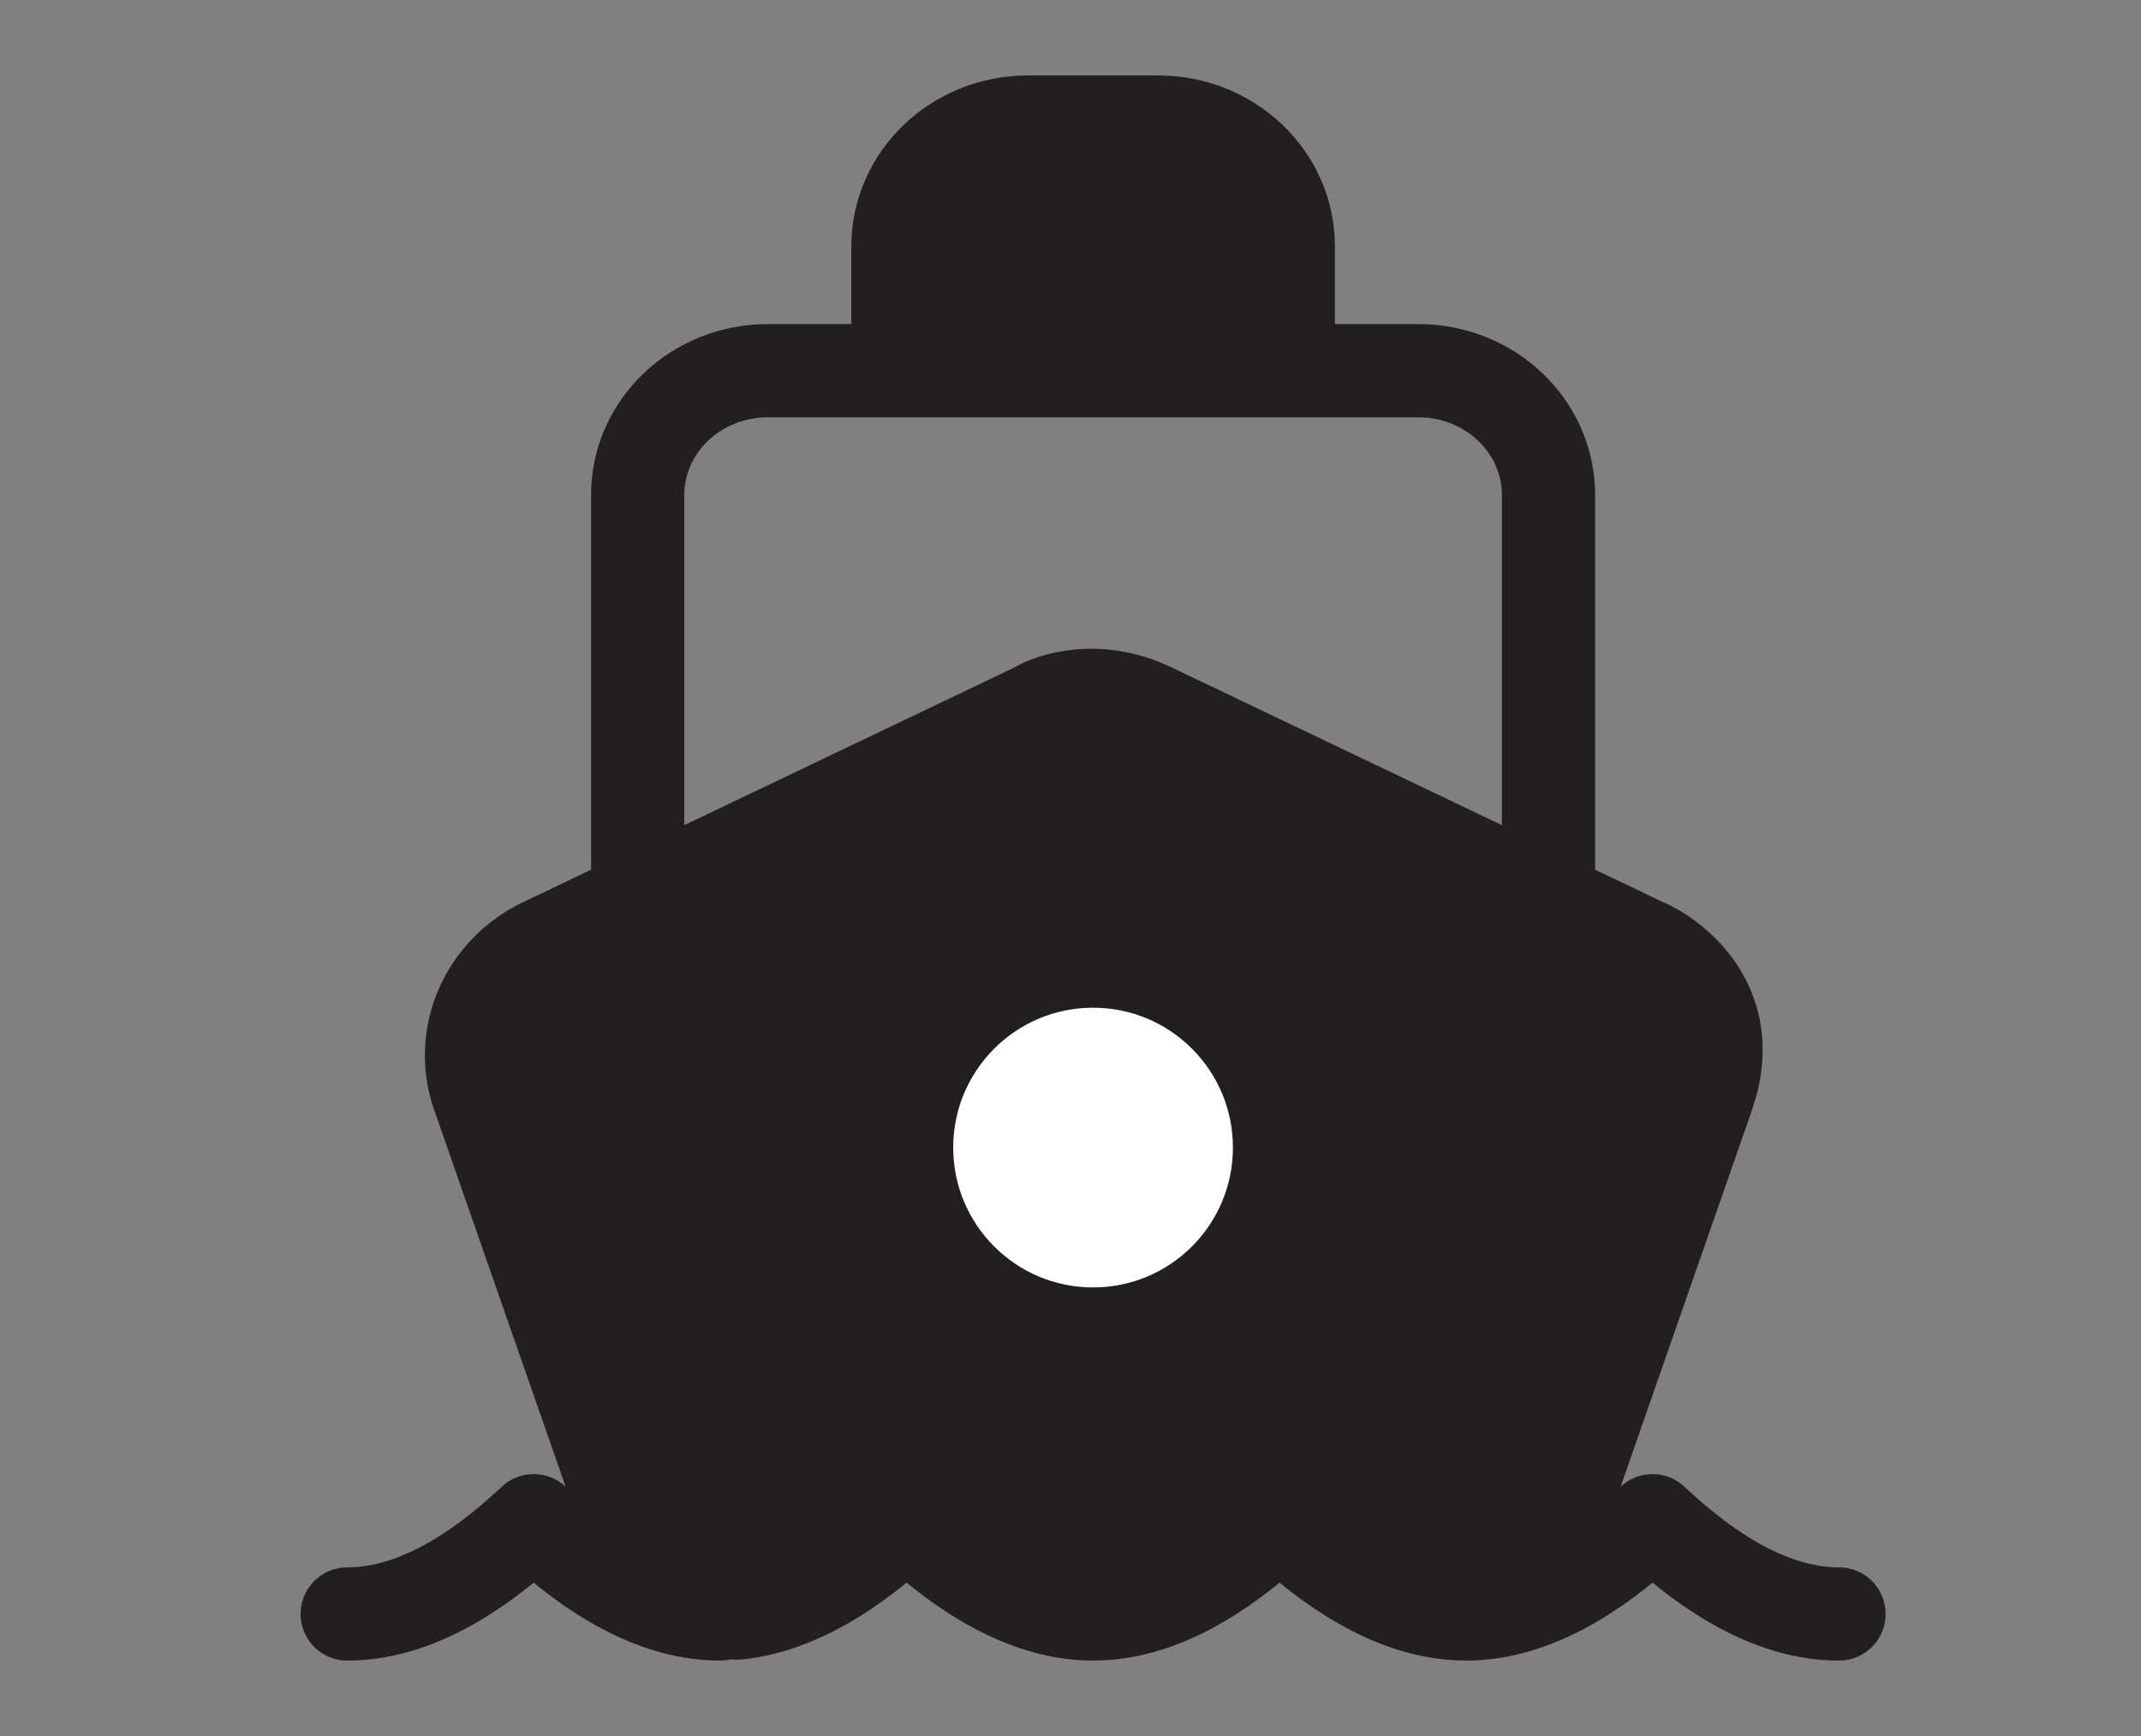
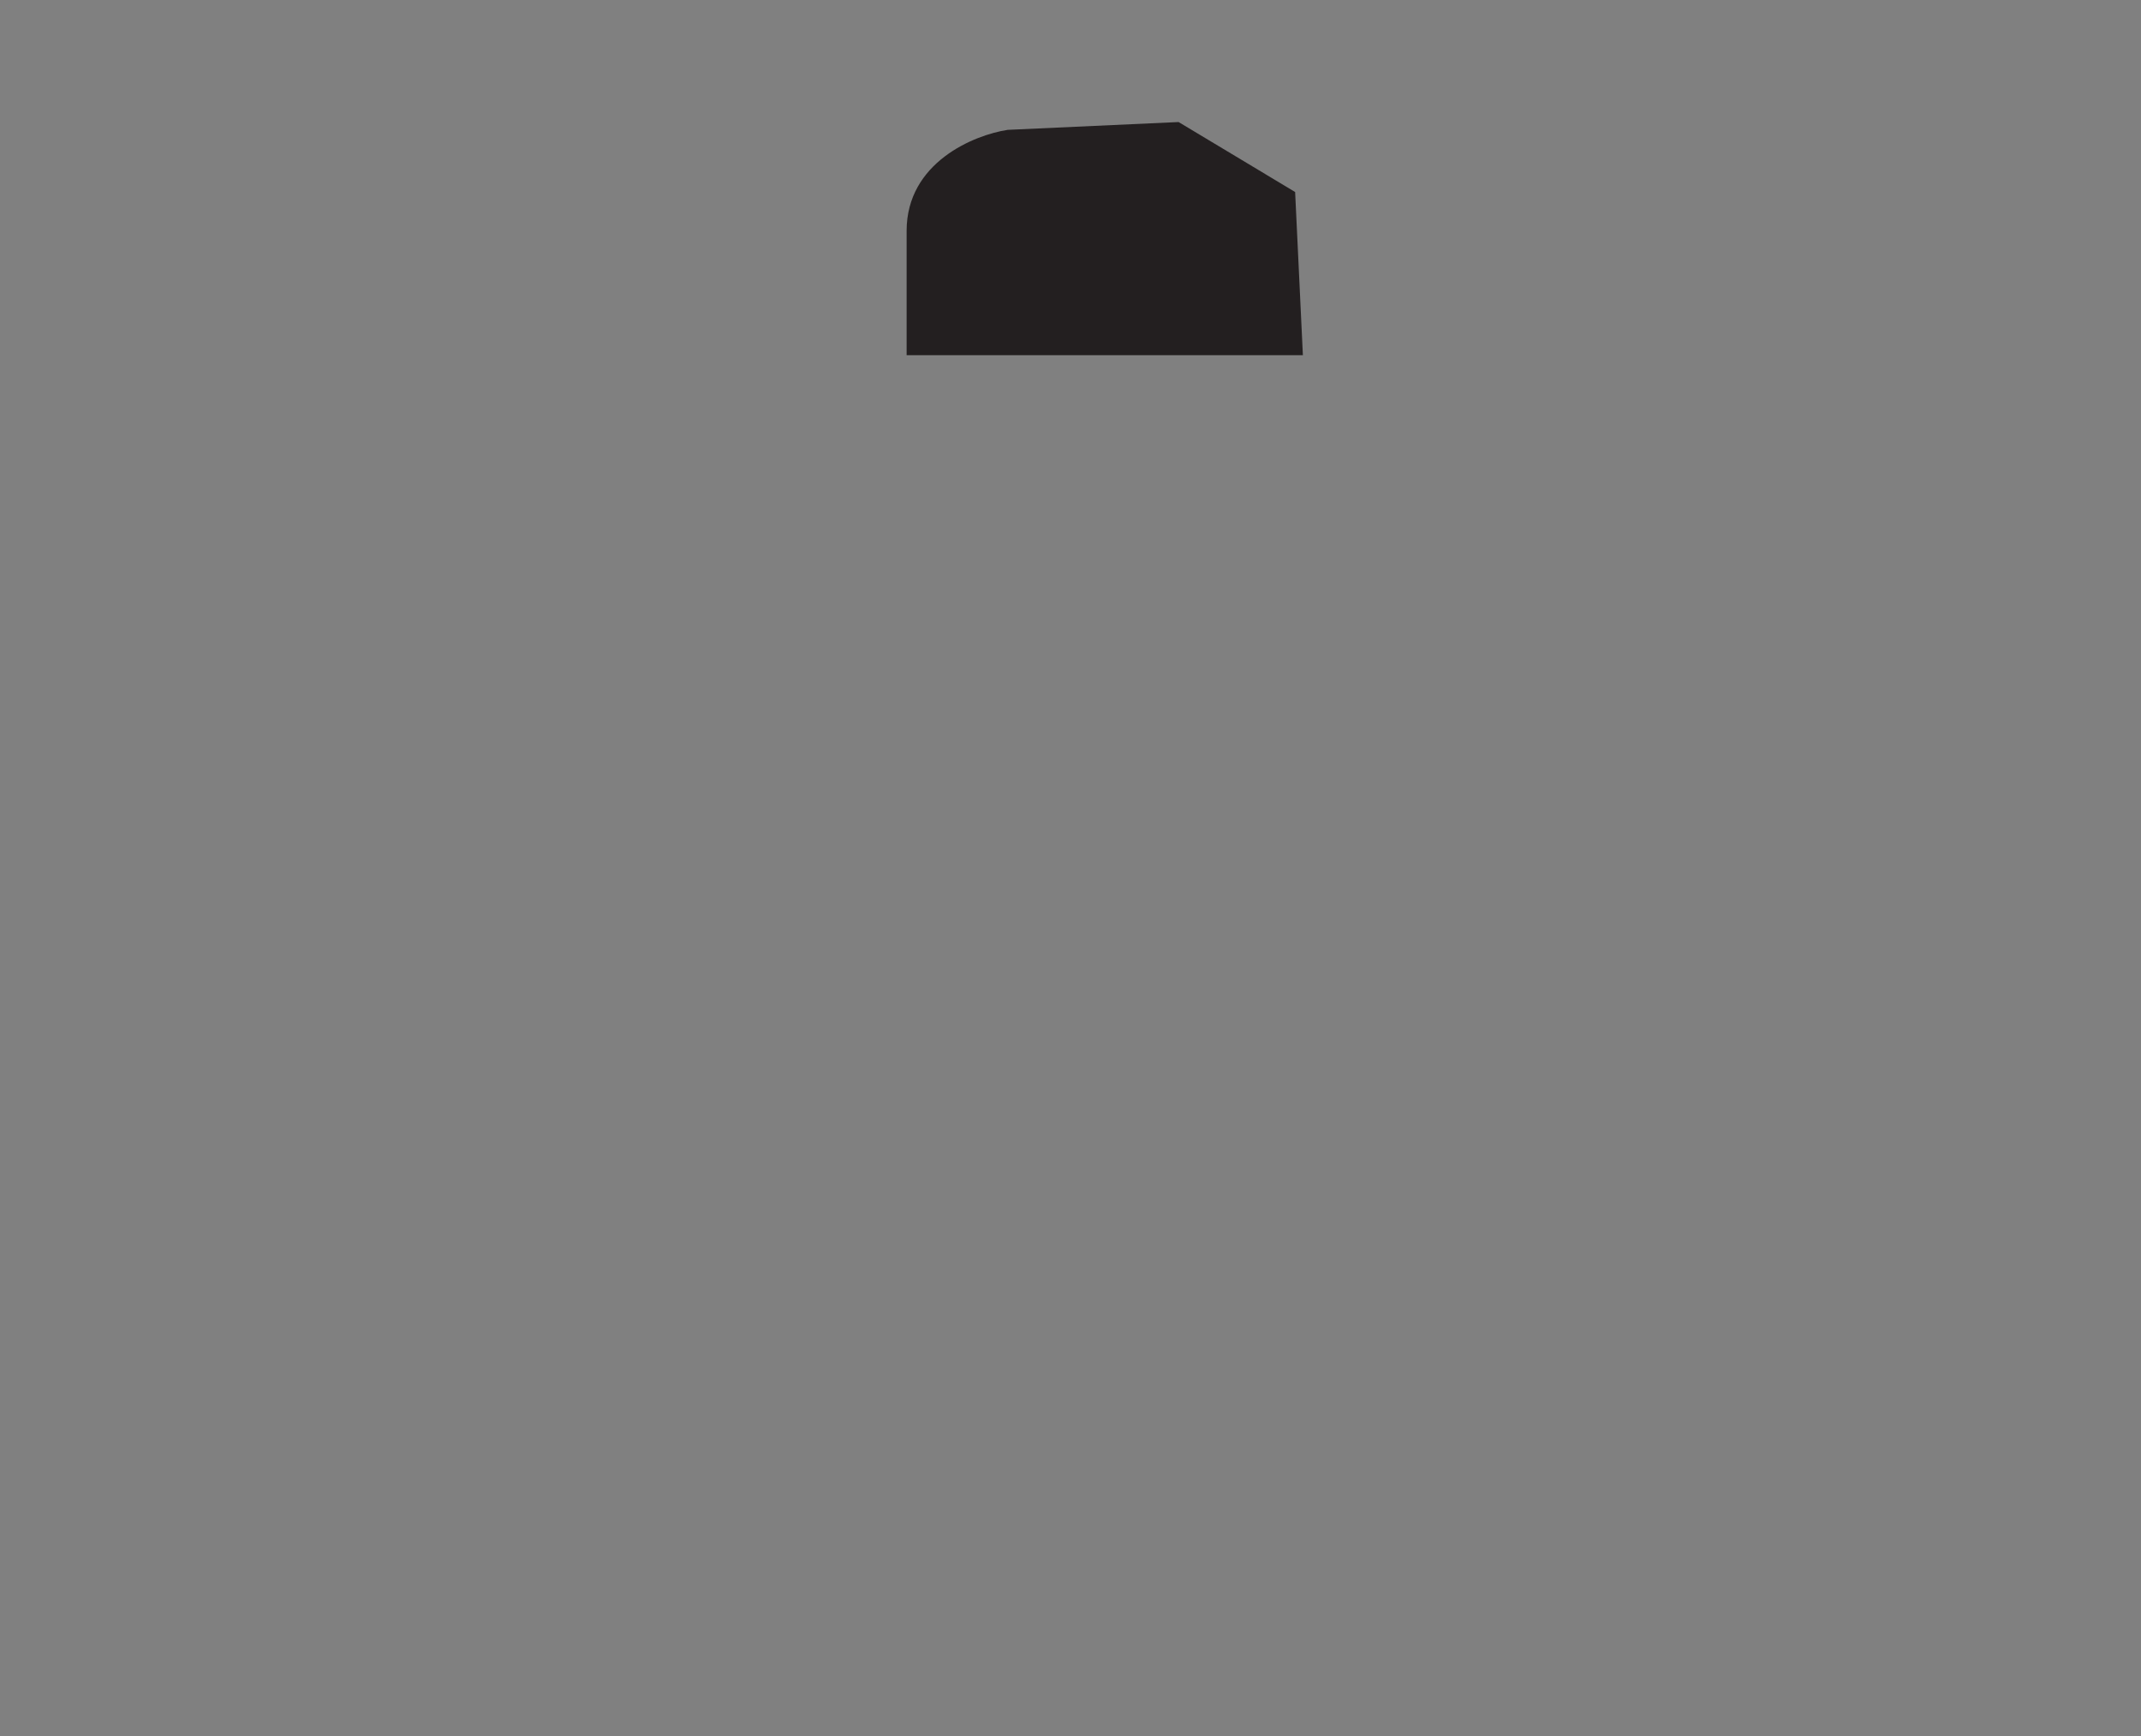
<svg xmlns="http://www.w3.org/2000/svg" width="37" height="30" viewBox="0 0 37 30" fill="none">
  <rect x="0" y="0" width="37" height="30" fill="#808080" stroke="none" />
-   <path d="M18.618 12.047L8.145 17.284L11.904 27.623L15.53 26.012L19.021 27.623L21.975 26.012L24.929 27.623L26.809 26.549L29.36 17.284L18.618 12.047Z" fill="#231F20" />
-   <path d="M6 27.891C7.345 27.891 8.53 26.927 9.223 26.279C9.915 26.927 11.1 27.891 12.445 27.891C12.546 27.891 11.908 27.612 12.744 27.875M18.891 27.891C17.546 27.891 16.361 26.927 15.668 26.279C15.027 26.878 13.965 27.748 12.744 27.875M18.891 27.891C20.236 27.891 21.421 26.927 22.113 26.279M18.891 27.891C20.905 27.891 22.113 25.608 22.113 26.279M22.113 26.279C22.754 26.878 23.816 27.748 25.037 27.875M31.781 27.891C30.436 27.891 29.251 26.927 28.559 26.279C27.866 26.927 26.681 27.891 25.336 27.891C25.235 27.891 25.136 27.885 25.037 27.875M17.885 12.258C18.518 11.955 19.263 11.955 19.896 12.258M17.885 12.258L11.02 15.537M17.885 12.258L9.392 16.315M17.885 12.258C18.174 12.076 18.982 11.821 19.896 12.258M19.896 12.258L26.761 15.537M29.517 18.916L26.899 26.422C26.622 27.216 25.891 27.776 25.037 27.875M29.517 18.916C29.871 17.902 29.39 16.793 28.39 16.315M29.517 18.916C30.036 17.43 28.981 16.563 28.39 16.315M28.39 16.315L26.761 15.537M8.264 18.916L10.883 26.422C11.16 27.216 11.89 27.776 12.744 27.875M8.264 18.916C7.91 17.902 8.391 16.793 9.392 16.315M8.264 18.916C8.097 18.308 8.089 16.938 9.392 16.315M9.392 16.315L11.02 15.537M11.02 15.537V8.555C11.02 7.368 12.027 6.406 13.269 6.406H15.518M26.761 15.537V8.555C26.761 7.368 25.754 6.406 24.512 6.406H22.264M22.264 6.406V4.258C22.264 3.071 21.257 2.109 20.015 2.109H17.766C16.524 2.109 15.518 3.071 15.518 4.258V6.406M22.264 6.406H15.518" stroke="#231F20" stroke-width="1.611" stroke-linecap="round" stroke-linejoin="round" />
  <path d="M15.668 3.989C15.668 2.808 16.832 2.333 17.414 2.244L20.368 2.109L22.382 3.318L22.516 6.138H15.668V3.989Z" fill="#231F20" />
-   <circle cx="18.89" cy="19.831" r="2.417" fill="white" />
</svg>